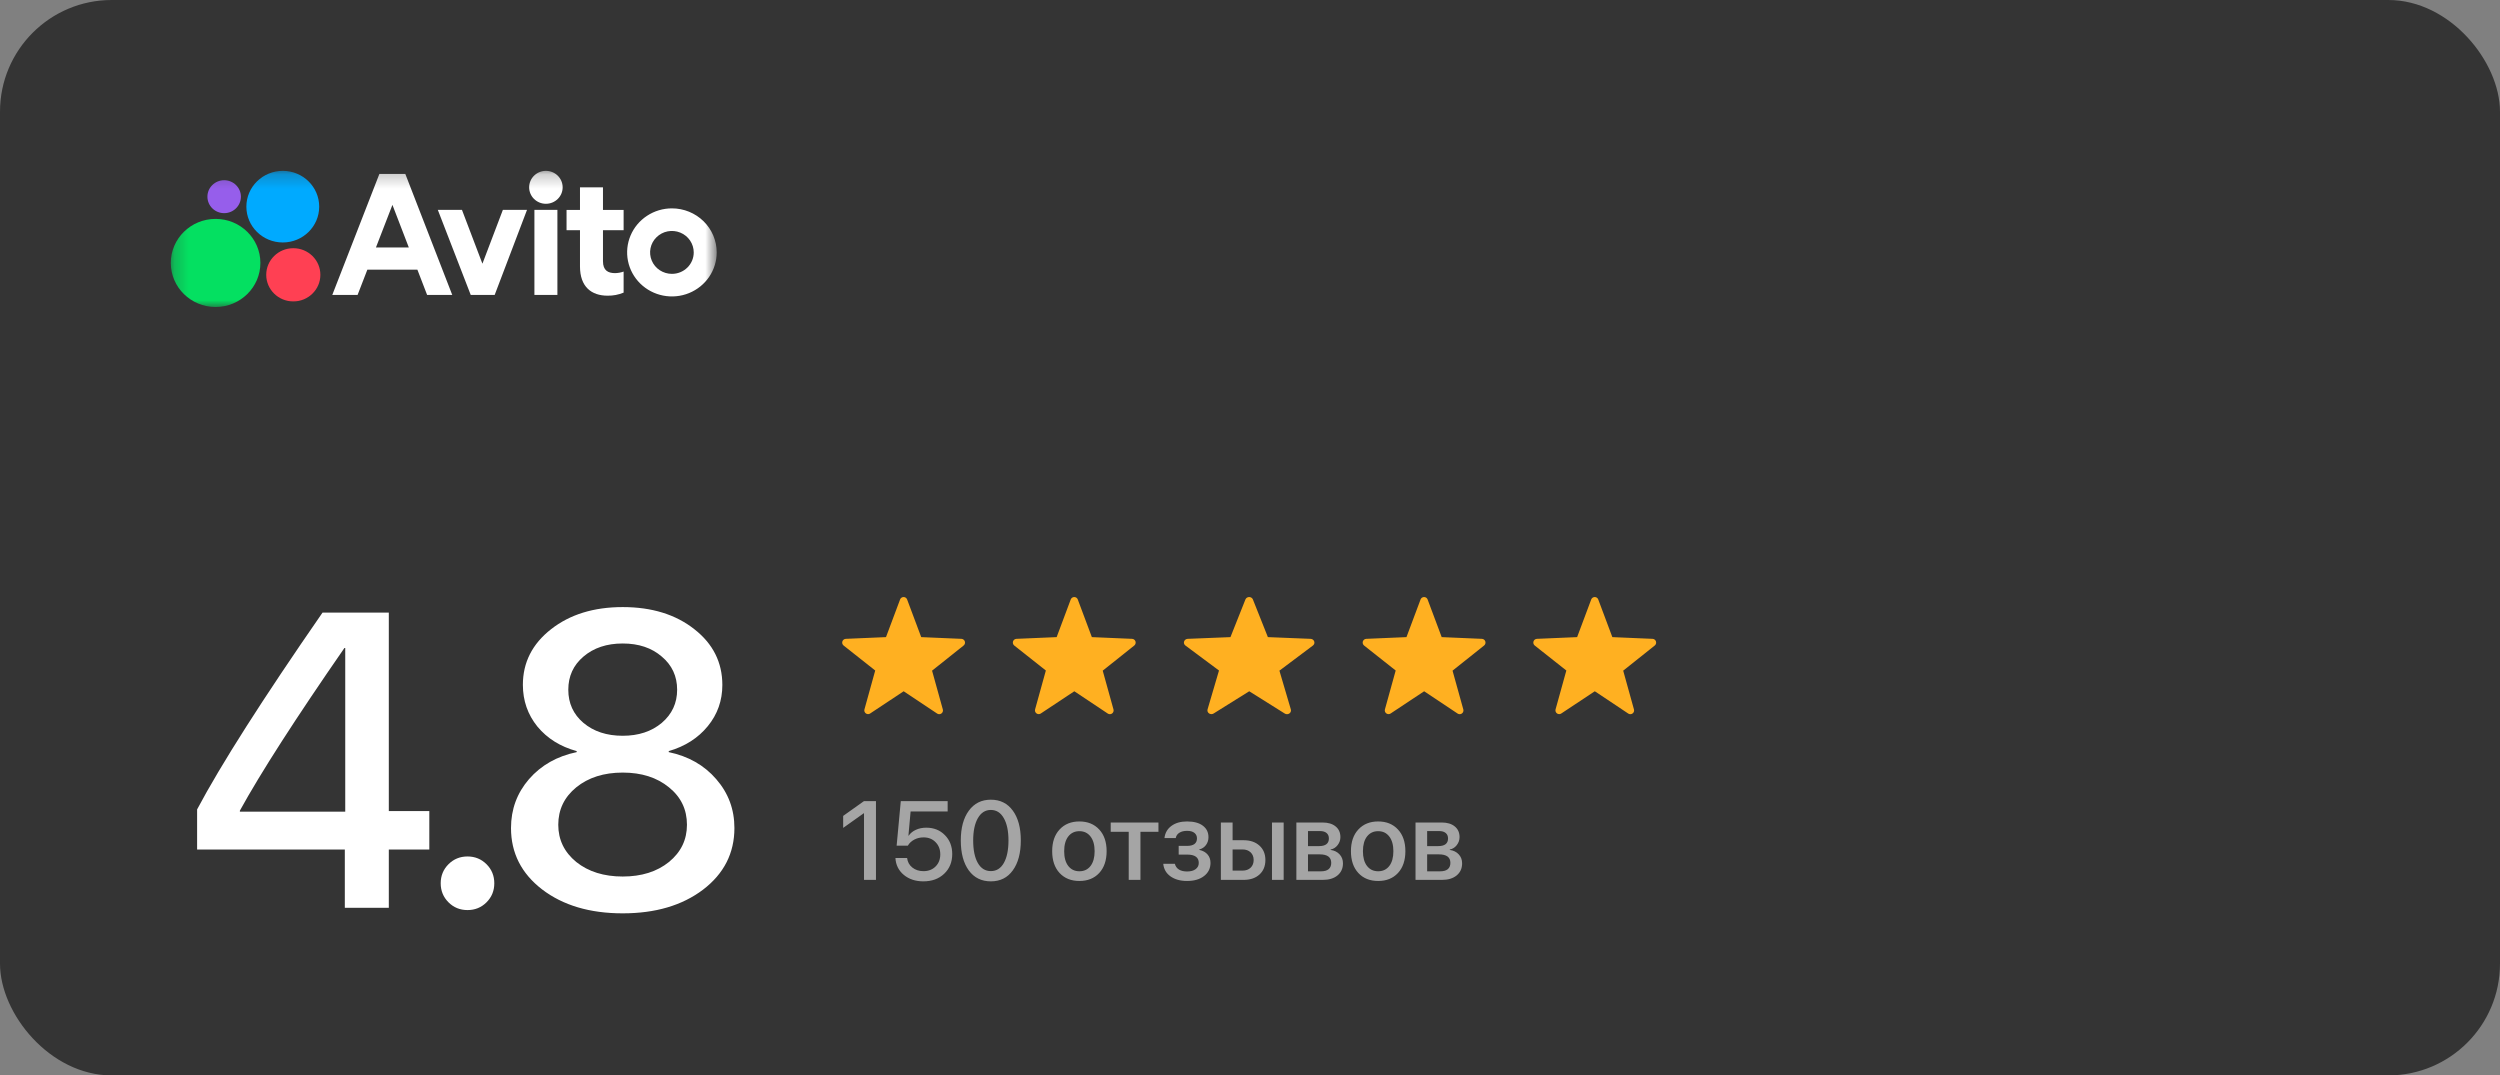
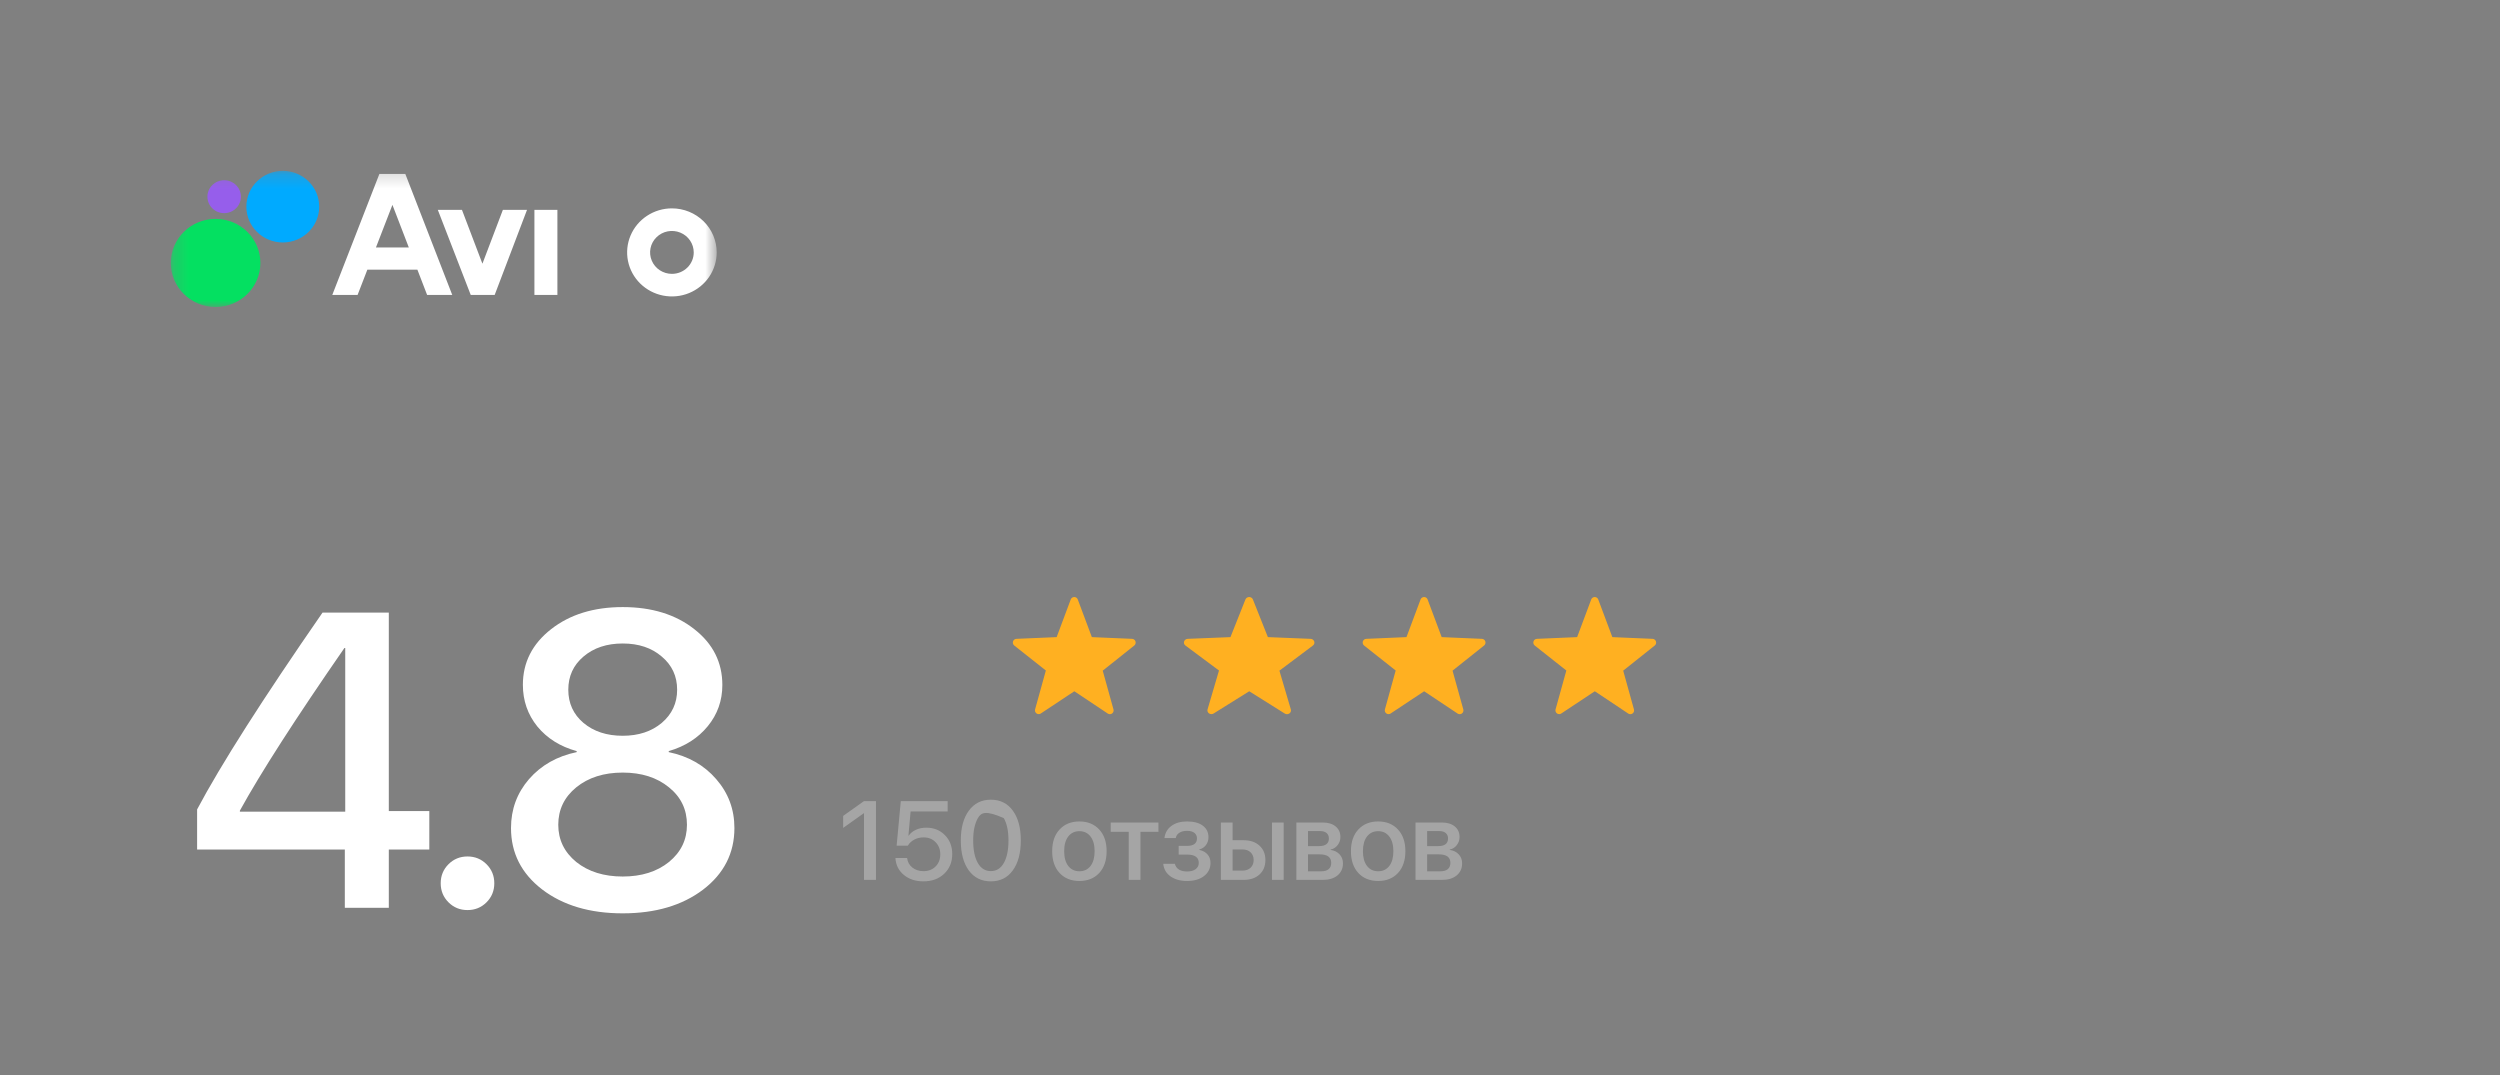
<svg xmlns="http://www.w3.org/2000/svg" width="179" height="77" viewBox="0 0 179 77" fill="none">
  <rect x="0" y="0" width="179" height="77" fill="#808080" stroke="none" />
  <g clip-path="url(#clip0_4068_169)">
-     <path d="M179 0H0V77H179V0Z" fill="#343434" />
    <path d="M24.689 65V60.825H14.113V57.954C15.812 54.751 18.806 50.054 23.093 43.862H27.839V58.071H30.739V60.825H27.839V65H24.689ZM17.175 58.042V58.115H24.719V46.397H24.66C21.164 51.445 18.669 55.327 17.175 58.042ZM34.836 64.605C34.465 64.976 34.01 65.161 33.473 65.161C32.936 65.161 32.482 64.976 32.111 64.605C31.74 64.233 31.554 63.779 31.554 63.242C31.554 62.705 31.74 62.251 32.111 61.88C32.482 61.509 32.936 61.323 33.473 61.323C34.01 61.323 34.465 61.509 34.836 61.88C35.207 62.251 35.392 62.705 35.392 63.242C35.392 63.779 35.207 64.233 34.836 64.605ZM44.586 65.395C42.233 65.395 40.309 64.824 38.815 63.682C37.33 62.539 36.588 61.074 36.588 59.287C36.588 57.949 37.018 56.782 37.877 55.786C38.746 54.79 39.884 54.145 41.29 53.852V53.779C40.118 53.457 39.181 52.871 38.478 52.022C37.784 51.162 37.438 50.166 37.438 49.033C37.438 47.432 38.111 46.103 39.459 45.049C40.807 43.994 42.516 43.467 44.586 43.467C46.666 43.467 48.375 43.994 49.713 45.049C51.051 46.094 51.72 47.427 51.72 49.048C51.72 50.161 51.373 51.143 50.68 51.992C49.986 52.842 49.054 53.438 47.882 53.779V53.852C49.288 54.145 50.421 54.79 51.281 55.786C52.15 56.782 52.584 57.949 52.584 59.287C52.584 61.084 51.837 62.554 50.343 63.696C48.849 64.829 46.93 65.395 44.586 65.395ZM41.261 61.719C42.13 62.412 43.239 62.759 44.586 62.759C45.934 62.759 47.037 62.412 47.897 61.719C48.756 61.016 49.186 60.127 49.186 59.053C49.186 57.959 48.756 57.065 47.897 56.372C47.037 55.669 45.934 55.317 44.586 55.317C43.239 55.317 42.13 55.669 41.261 56.372C40.402 57.075 39.972 57.969 39.972 59.053C39.972 60.127 40.402 61.016 41.261 61.719ZM44.586 52.681C45.719 52.681 46.652 52.373 47.384 51.758C48.116 51.133 48.483 50.342 48.483 49.385C48.483 48.418 48.116 47.627 47.384 47.012C46.661 46.387 45.729 46.074 44.586 46.074C43.444 46.074 42.506 46.387 41.774 47.012C41.051 47.627 40.69 48.418 40.69 49.385C40.69 50.352 41.051 51.143 41.774 51.758C42.506 52.373 43.444 52.681 44.586 52.681Z" fill="white" />
-     <path d="M64.703 49.495L62.298 51.089C62.253 51.118 62.2 51.133 62.146 51.132C62.092 51.13 62.039 51.112 61.996 51.081C61.952 51.049 61.919 51.005 61.9 50.954C61.882 50.903 61.879 50.848 61.893 50.796L62.665 48.009L60.402 46.22C60.359 46.186 60.328 46.14 60.312 46.088C60.296 46.036 60.297 45.98 60.313 45.928C60.329 45.876 60.361 45.83 60.404 45.797C60.447 45.763 60.499 45.744 60.554 45.741L63.437 45.618L64.449 42.915C64.469 42.865 64.503 42.822 64.548 42.793C64.593 42.763 64.644 42.747 64.698 42.747C64.752 42.747 64.804 42.763 64.848 42.793C64.893 42.822 64.927 42.865 64.947 42.915L65.959 45.618L68.843 45.741C68.897 45.744 68.949 45.763 68.992 45.797C69.035 45.83 69.067 45.876 69.083 45.928C69.1 45.98 69.1 46.036 69.084 46.088C69.068 46.14 69.037 46.186 68.994 46.22L66.736 48.019L67.508 50.801C67.522 50.853 67.519 50.908 67.501 50.959C67.483 51.01 67.449 51.054 67.406 51.086C67.362 51.117 67.309 51.135 67.255 51.136C67.202 51.138 67.148 51.123 67.103 51.094L64.703 49.495Z" fill="#FFB021" />
    <path d="M76.921 49.495L74.517 51.089C74.472 51.118 74.418 51.133 74.364 51.132C74.31 51.13 74.258 51.112 74.214 51.081C74.171 51.049 74.137 51.005 74.118 50.954C74.1 50.903 74.098 50.848 74.111 50.796L74.883 48.009L72.621 46.22C72.578 46.186 72.547 46.14 72.531 46.088C72.515 46.036 72.515 45.98 72.531 45.928C72.548 45.876 72.58 45.83 72.622 45.797C72.666 45.763 72.718 45.744 72.772 45.741L75.656 45.618L76.667 42.915C76.688 42.865 76.722 42.822 76.766 42.793C76.811 42.763 76.863 42.747 76.917 42.747C76.97 42.747 77.022 42.763 77.067 42.793C77.111 42.822 77.146 42.865 77.166 42.915L78.177 45.618L81.061 45.741C81.115 45.744 81.167 45.763 81.211 45.797C81.254 45.83 81.285 45.876 81.302 45.928C81.318 45.98 81.318 46.036 81.302 46.088C81.287 46.14 81.255 46.186 81.213 46.22L78.955 48.019L79.727 50.801C79.74 50.853 79.738 50.908 79.719 50.959C79.701 51.01 79.668 51.054 79.624 51.086C79.58 51.117 79.528 51.135 79.474 51.136C79.42 51.138 79.366 51.123 79.321 51.094L76.921 49.495Z" fill="#FFB021" />
    <path d="M89.445 49.495L86.891 51.089C86.842 51.118 86.785 51.133 86.728 51.132C86.671 51.13 86.615 51.112 86.569 51.081C86.522 51.049 86.487 51.005 86.467 50.954C86.448 50.903 86.445 50.848 86.46 50.796L87.28 48.009L84.876 46.22C84.831 46.186 84.797 46.14 84.78 46.088C84.763 46.036 84.763 45.98 84.781 45.928C84.798 45.876 84.832 45.83 84.877 45.797C84.923 45.763 84.979 45.744 85.037 45.741L88.101 45.618L89.175 42.915C89.197 42.865 89.233 42.822 89.281 42.793C89.328 42.763 89.383 42.747 89.441 42.747C89.497 42.747 89.553 42.763 89.6 42.793C89.647 42.822 89.684 42.865 89.705 42.915L90.78 45.618L93.844 45.741C93.901 45.744 93.957 45.763 94.003 45.797C94.048 45.83 94.082 45.876 94.099 45.928C94.117 45.98 94.117 46.036 94.101 46.088C94.084 46.14 94.05 46.186 94.005 46.22L91.606 48.019L92.426 50.801C92.44 50.853 92.438 50.908 92.418 50.959C92.399 51.01 92.363 51.054 92.317 51.086C92.27 51.117 92.215 51.135 92.157 51.136C92.1 51.138 92.044 51.123 91.995 51.094L89.445 49.495Z" fill="#FFB021" />
    <path d="M101.969 49.495L99.565 51.089C99.519 51.118 99.466 51.133 99.412 51.132C99.358 51.13 99.306 51.112 99.262 51.081C99.218 51.049 99.185 51.005 99.166 50.954C99.148 50.903 99.146 50.848 99.159 50.796L99.931 48.009L97.668 46.22C97.626 46.186 97.594 46.14 97.579 46.088C97.563 46.036 97.563 45.98 97.579 45.928C97.596 45.876 97.627 45.83 97.67 45.797C97.714 45.763 97.766 45.744 97.82 45.741L100.703 45.618L101.715 42.915C101.735 42.865 101.77 42.822 101.814 42.793C101.859 42.763 101.911 42.747 101.964 42.747C102.018 42.747 102.07 42.763 102.115 42.793C102.159 42.822 102.194 42.865 102.214 42.915L103.225 45.618L106.109 45.741C106.163 45.744 106.215 45.763 106.259 45.797C106.301 45.83 106.333 45.876 106.35 45.928C106.366 45.98 106.366 46.036 106.35 46.088C106.334 46.14 106.303 46.186 106.26 46.22L104.002 48.019L104.775 50.801C104.788 50.853 104.786 50.908 104.767 50.959C104.749 51.01 104.715 51.054 104.672 51.086C104.628 51.117 104.575 51.135 104.522 51.136C104.468 51.138 104.414 51.123 104.369 51.094L101.969 49.495Z" fill="#FFB021" />
    <path d="M114.188 49.495L111.783 51.089C111.738 51.118 111.685 51.133 111.63 51.132C111.577 51.13 111.524 51.112 111.48 51.081C111.437 51.049 111.403 51.005 111.385 50.954C111.366 50.903 111.364 50.848 111.377 50.796L112.15 48.009L109.887 46.22C109.844 46.186 109.813 46.14 109.797 46.088C109.781 46.036 109.781 45.98 109.798 45.928C109.814 45.876 109.846 45.83 109.889 45.797C109.932 45.763 109.984 45.744 110.038 45.741L112.922 45.618L113.934 42.915C113.954 42.865 113.988 42.822 114.033 42.793C114.077 42.763 114.129 42.747 114.183 42.747C114.237 42.747 114.288 42.763 114.333 42.793C114.378 42.822 114.412 42.865 114.432 42.915L115.444 45.618L118.327 45.741C118.382 45.744 118.434 45.763 118.477 45.797C118.52 45.83 118.551 45.876 118.568 45.928C118.584 45.98 118.584 46.036 118.569 46.088C118.553 46.14 118.522 46.186 118.479 46.22L116.221 48.019L116.993 50.801C117.006 50.853 117.004 50.908 116.986 50.959C116.967 51.01 116.934 51.054 116.89 51.086C116.846 51.117 116.794 51.135 116.74 51.136C116.686 51.138 116.633 51.123 116.587 51.094L114.188 49.495Z" fill="#FFB021" />
-     <path d="M61.863 63V58.23H61.844L60.371 59.277V58.418L61.855 57.363H62.719V63H61.863ZM66.113 63.105C65.551 63.105 65.083 62.95 64.711 62.641C64.338 62.328 64.139 61.926 64.113 61.434H64.949C64.981 61.712 65.104 61.939 65.32 62.113C65.539 62.288 65.806 62.375 66.121 62.375C66.475 62.375 66.764 62.263 66.988 62.039C67.212 61.815 67.324 61.526 67.324 61.172C67.324 60.818 67.212 60.527 66.988 60.301C66.767 60.072 66.481 59.957 66.129 59.957C65.884 59.957 65.662 60.01 65.461 60.117C65.263 60.221 65.109 60.366 65 60.551H64.199L64.496 57.363H67.852V58.102H65.199L65.043 59.832H65.062C65.188 59.652 65.359 59.513 65.578 59.414C65.799 59.312 66.047 59.262 66.32 59.262C66.862 59.262 67.307 59.44 67.656 59.797C68.005 60.151 68.18 60.602 68.18 61.148C68.18 61.727 67.987 62.198 67.602 62.562C67.219 62.925 66.723 63.105 66.113 63.105ZM72.519 62.316C72.142 62.842 71.617 63.105 70.945 63.105C70.273 63.105 69.746 62.844 69.363 62.32C68.983 61.794 68.793 61.079 68.793 60.176C68.793 59.28 68.984 58.57 69.367 58.047C69.75 57.521 70.276 57.258 70.945 57.258C71.615 57.258 72.139 57.52 72.519 58.043C72.9 58.564 73.09 59.273 73.09 60.172C73.09 61.075 72.9 61.79 72.519 62.316ZM70.012 61.789C70.233 62.177 70.544 62.371 70.945 62.371C71.346 62.371 71.656 62.177 71.875 61.789C72.096 61.398 72.207 60.861 72.207 60.176C72.207 59.499 72.095 58.966 71.871 58.578C71.65 58.188 71.341 57.992 70.945 57.992C70.549 57.992 70.24 58.188 70.016 58.578C69.792 58.969 69.68 59.501 69.68 60.176C69.68 60.861 69.79 61.398 70.012 61.789ZM78.703 62.508C78.349 62.888 77.876 63.078 77.285 63.078C76.694 63.078 76.221 62.888 75.867 62.508C75.513 62.125 75.336 61.604 75.336 60.945C75.336 60.289 75.513 59.771 75.867 59.391C76.221 59.008 76.694 58.816 77.285 58.816C77.876 58.816 78.349 59.008 78.703 59.391C79.057 59.771 79.234 60.289 79.234 60.945C79.234 61.604 79.057 62.125 78.703 62.508ZM77.285 62.383C77.621 62.383 77.887 62.257 78.082 62.004C78.277 61.751 78.375 61.398 78.375 60.945C78.375 60.495 78.276 60.143 78.078 59.891C77.883 59.638 77.618 59.512 77.285 59.512C76.952 59.512 76.686 59.638 76.488 59.891C76.293 60.143 76.195 60.495 76.195 60.945C76.195 61.398 76.293 61.751 76.488 62.004C76.686 62.257 76.952 62.383 77.285 62.383ZM82.945 58.891V59.559H81.656V63H80.816V59.559H79.527V58.891H82.945ZM84.992 63.078C84.51 63.078 84.115 62.967 83.805 62.746C83.497 62.525 83.326 62.225 83.289 61.848H84.121C84.163 62.025 84.259 62.161 84.41 62.258C84.561 62.352 84.755 62.398 84.992 62.398C85.258 62.398 85.463 62.342 85.609 62.23C85.758 62.118 85.832 61.97 85.832 61.785C85.832 61.387 85.553 61.188 84.996 61.188H84.394V60.566H84.984C85.463 60.566 85.703 60.387 85.703 60.027C85.703 59.863 85.643 59.733 85.523 59.637C85.404 59.538 85.228 59.488 84.996 59.488C84.769 59.488 84.585 59.534 84.441 59.625C84.298 59.716 84.212 59.842 84.184 60.004H83.375C83.419 59.637 83.585 59.348 83.871 59.137C84.16 58.923 84.534 58.816 84.992 58.816C85.482 58.816 85.859 58.918 86.125 59.121C86.393 59.322 86.527 59.596 86.527 59.945C86.527 60.156 86.467 60.342 86.348 60.504C86.228 60.665 86.069 60.771 85.871 60.82V60.852C86.132 60.911 86.329 61.022 86.465 61.184C86.603 61.345 86.672 61.544 86.672 61.781C86.672 62.172 86.518 62.486 86.211 62.723C85.906 62.96 85.5 63.078 84.992 63.078ZM91.074 63V58.891H91.91V63H91.074ZM88.965 60.82H88.254V62.336H88.965C89.207 62.336 89.4 62.267 89.543 62.129C89.689 61.988 89.762 61.805 89.762 61.578C89.762 61.349 89.689 61.165 89.543 61.027C89.397 60.889 89.204 60.82 88.965 60.82ZM87.414 63V58.891H88.254V60.16H89.039C89.516 60.16 89.894 60.289 90.176 60.547C90.46 60.802 90.602 61.146 90.602 61.578C90.602 62.013 90.46 62.359 90.176 62.617C89.894 62.872 89.516 63 89.039 63H87.414ZM94.516 59.504H93.652V60.582H94.434C94.91 60.582 95.148 60.4 95.148 60.035C95.148 59.866 95.094 59.736 94.984 59.645C94.875 59.551 94.719 59.504 94.516 59.504ZM94.488 61.172H93.652V62.387H94.582C94.822 62.387 95.004 62.336 95.129 62.234C95.254 62.13 95.316 61.979 95.316 61.781C95.316 61.375 95.04 61.172 94.488 61.172ZM92.82 63V58.891H94.688C95.088 58.891 95.402 58.984 95.629 59.172C95.858 59.357 95.973 59.612 95.973 59.938C95.973 60.151 95.905 60.344 95.769 60.516C95.637 60.685 95.471 60.788 95.273 60.824V60.855C95.539 60.892 95.753 60.997 95.914 61.172C96.076 61.344 96.156 61.559 96.156 61.816C96.156 62.178 96.026 62.466 95.766 62.68C95.508 62.893 95.156 63 94.711 63H92.82ZM100.094 62.508C99.74 62.888 99.267 63.078 98.676 63.078C98.085 63.078 97.612 62.888 97.258 62.508C96.904 62.125 96.727 61.604 96.727 60.945C96.727 60.289 96.904 59.771 97.258 59.391C97.612 59.008 98.085 58.816 98.676 58.816C99.267 58.816 99.74 59.008 100.094 59.391C100.448 59.771 100.625 60.289 100.625 60.945C100.625 61.604 100.448 62.125 100.094 62.508ZM98.676 62.383C99.012 62.383 99.277 62.257 99.473 62.004C99.668 61.751 99.766 61.398 99.766 60.945C99.766 60.495 99.667 60.143 99.469 59.891C99.273 59.638 99.009 59.512 98.676 59.512C98.342 59.512 98.077 59.638 97.879 59.891C97.684 60.143 97.586 60.495 97.586 60.945C97.586 61.398 97.684 61.751 97.879 62.004C98.077 62.257 98.342 62.383 98.676 62.383ZM103.047 59.504H102.184V60.582H102.965C103.441 60.582 103.68 60.4 103.68 60.035C103.68 59.866 103.625 59.736 103.516 59.645C103.406 59.551 103.25 59.504 103.047 59.504ZM103.02 61.172H102.184V62.387H103.113C103.353 62.387 103.535 62.336 103.66 62.234C103.785 62.13 103.848 61.979 103.848 61.781C103.848 61.375 103.572 61.172 103.02 61.172ZM101.352 63V58.891H103.219C103.62 58.891 103.934 58.984 104.16 59.172C104.389 59.357 104.504 59.612 104.504 59.938C104.504 60.151 104.436 60.344 104.301 60.516C104.168 60.685 104.003 60.788 103.805 60.824V60.855C104.07 60.892 104.284 60.997 104.445 61.172C104.607 61.344 104.688 61.559 104.688 61.816C104.688 62.178 104.557 62.466 104.297 62.68C104.039 62.893 103.688 63 103.242 63H101.352Z" fill="#A5A5A5" />
+     <path d="M61.863 63V58.23H61.844L60.371 59.277V58.418L61.855 57.363H62.719V63H61.863ZM66.113 63.105C65.551 63.105 65.083 62.95 64.711 62.641C64.338 62.328 64.139 61.926 64.113 61.434H64.949C64.981 61.712 65.104 61.939 65.32 62.113C65.539 62.288 65.806 62.375 66.121 62.375C66.475 62.375 66.764 62.263 66.988 62.039C67.212 61.815 67.324 61.526 67.324 61.172C67.324 60.818 67.212 60.527 66.988 60.301C66.767 60.072 66.481 59.957 66.129 59.957C65.884 59.957 65.662 60.01 65.461 60.117C65.263 60.221 65.109 60.366 65 60.551H64.199L64.496 57.363H67.852V58.102H65.199L65.043 59.832H65.062C65.188 59.652 65.359 59.513 65.578 59.414C65.799 59.312 66.047 59.262 66.32 59.262C66.862 59.262 67.307 59.44 67.656 59.797C68.005 60.151 68.18 60.602 68.18 61.148C68.18 61.727 67.987 62.198 67.602 62.562C67.219 62.925 66.723 63.105 66.113 63.105ZM72.519 62.316C72.142 62.842 71.617 63.105 70.945 63.105C70.273 63.105 69.746 62.844 69.363 62.32C68.983 61.794 68.793 61.079 68.793 60.176C68.793 59.28 68.984 58.57 69.367 58.047C69.75 57.521 70.276 57.258 70.945 57.258C71.615 57.258 72.139 57.52 72.519 58.043C72.9 58.564 73.09 59.273 73.09 60.172C73.09 61.075 72.9 61.79 72.519 62.316ZM70.012 61.789C70.233 62.177 70.544 62.371 70.945 62.371C71.346 62.371 71.656 62.177 71.875 61.789C72.096 61.398 72.207 60.861 72.207 60.176C72.207 59.499 72.095 58.966 71.871 58.578C70.549 57.992 70.24 58.188 70.016 58.578C69.792 58.969 69.68 59.501 69.68 60.176C69.68 60.861 69.79 61.398 70.012 61.789ZM78.703 62.508C78.349 62.888 77.876 63.078 77.285 63.078C76.694 63.078 76.221 62.888 75.867 62.508C75.513 62.125 75.336 61.604 75.336 60.945C75.336 60.289 75.513 59.771 75.867 59.391C76.221 59.008 76.694 58.816 77.285 58.816C77.876 58.816 78.349 59.008 78.703 59.391C79.057 59.771 79.234 60.289 79.234 60.945C79.234 61.604 79.057 62.125 78.703 62.508ZM77.285 62.383C77.621 62.383 77.887 62.257 78.082 62.004C78.277 61.751 78.375 61.398 78.375 60.945C78.375 60.495 78.276 60.143 78.078 59.891C77.883 59.638 77.618 59.512 77.285 59.512C76.952 59.512 76.686 59.638 76.488 59.891C76.293 60.143 76.195 60.495 76.195 60.945C76.195 61.398 76.293 61.751 76.488 62.004C76.686 62.257 76.952 62.383 77.285 62.383ZM82.945 58.891V59.559H81.656V63H80.816V59.559H79.527V58.891H82.945ZM84.992 63.078C84.51 63.078 84.115 62.967 83.805 62.746C83.497 62.525 83.326 62.225 83.289 61.848H84.121C84.163 62.025 84.259 62.161 84.41 62.258C84.561 62.352 84.755 62.398 84.992 62.398C85.258 62.398 85.463 62.342 85.609 62.23C85.758 62.118 85.832 61.97 85.832 61.785C85.832 61.387 85.553 61.188 84.996 61.188H84.394V60.566H84.984C85.463 60.566 85.703 60.387 85.703 60.027C85.703 59.863 85.643 59.733 85.523 59.637C85.404 59.538 85.228 59.488 84.996 59.488C84.769 59.488 84.585 59.534 84.441 59.625C84.298 59.716 84.212 59.842 84.184 60.004H83.375C83.419 59.637 83.585 59.348 83.871 59.137C84.16 58.923 84.534 58.816 84.992 58.816C85.482 58.816 85.859 58.918 86.125 59.121C86.393 59.322 86.527 59.596 86.527 59.945C86.527 60.156 86.467 60.342 86.348 60.504C86.228 60.665 86.069 60.771 85.871 60.82V60.852C86.132 60.911 86.329 61.022 86.465 61.184C86.603 61.345 86.672 61.544 86.672 61.781C86.672 62.172 86.518 62.486 86.211 62.723C85.906 62.96 85.5 63.078 84.992 63.078ZM91.074 63V58.891H91.91V63H91.074ZM88.965 60.82H88.254V62.336H88.965C89.207 62.336 89.4 62.267 89.543 62.129C89.689 61.988 89.762 61.805 89.762 61.578C89.762 61.349 89.689 61.165 89.543 61.027C89.397 60.889 89.204 60.82 88.965 60.82ZM87.414 63V58.891H88.254V60.16H89.039C89.516 60.16 89.894 60.289 90.176 60.547C90.46 60.802 90.602 61.146 90.602 61.578C90.602 62.013 90.46 62.359 90.176 62.617C89.894 62.872 89.516 63 89.039 63H87.414ZM94.516 59.504H93.652V60.582H94.434C94.91 60.582 95.148 60.4 95.148 60.035C95.148 59.866 95.094 59.736 94.984 59.645C94.875 59.551 94.719 59.504 94.516 59.504ZM94.488 61.172H93.652V62.387H94.582C94.822 62.387 95.004 62.336 95.129 62.234C95.254 62.13 95.316 61.979 95.316 61.781C95.316 61.375 95.04 61.172 94.488 61.172ZM92.82 63V58.891H94.688C95.088 58.891 95.402 58.984 95.629 59.172C95.858 59.357 95.973 59.612 95.973 59.938C95.973 60.151 95.905 60.344 95.769 60.516C95.637 60.685 95.471 60.788 95.273 60.824V60.855C95.539 60.892 95.753 60.997 95.914 61.172C96.076 61.344 96.156 61.559 96.156 61.816C96.156 62.178 96.026 62.466 95.766 62.68C95.508 62.893 95.156 63 94.711 63H92.82ZM100.094 62.508C99.74 62.888 99.267 63.078 98.676 63.078C98.085 63.078 97.612 62.888 97.258 62.508C96.904 62.125 96.727 61.604 96.727 60.945C96.727 60.289 96.904 59.771 97.258 59.391C97.612 59.008 98.085 58.816 98.676 58.816C99.267 58.816 99.74 59.008 100.094 59.391C100.448 59.771 100.625 60.289 100.625 60.945C100.625 61.604 100.448 62.125 100.094 62.508ZM98.676 62.383C99.012 62.383 99.277 62.257 99.473 62.004C99.668 61.751 99.766 61.398 99.766 60.945C99.766 60.495 99.667 60.143 99.469 59.891C99.273 59.638 99.009 59.512 98.676 59.512C98.342 59.512 98.077 59.638 97.879 59.891C97.684 60.143 97.586 60.495 97.586 60.945C97.586 61.398 97.684 61.751 97.879 62.004C98.077 62.257 98.342 62.383 98.676 62.383ZM103.047 59.504H102.184V60.582H102.965C103.441 60.582 103.68 60.4 103.68 60.035C103.68 59.866 103.625 59.736 103.516 59.645C103.406 59.551 103.25 59.504 103.047 59.504ZM103.02 61.172H102.184V62.387H103.113C103.353 62.387 103.535 62.336 103.66 62.234C103.785 62.13 103.848 61.979 103.848 61.781C103.848 61.375 103.572 61.172 103.02 61.172ZM101.352 63V58.891H103.219C103.62 58.891 103.934 58.984 104.16 59.172C104.389 59.357 104.504 59.612 104.504 59.938C104.504 60.151 104.436 60.344 104.301 60.516C104.168 60.685 104.003 60.788 103.805 60.824V60.855C104.07 60.892 104.284 60.997 104.445 61.172C104.607 61.344 104.688 61.559 104.688 61.816C104.688 62.178 104.557 62.466 104.297 62.68C104.039 62.893 103.688 63 103.242 63H101.352Z" fill="#A5A5A5" />
    <mask id="mask0_4068_169" style="mask-type:luminance" maskUnits="userSpaceOnUse" x="12" y="12" width="40" height="10">
      <path d="M51.317 12.222H12.218V22H51.317V12.222Z" fill="white" />
    </mask>
    <g mask="url(#mask0_4068_169)">
      <path d="M27.164 12.453L23.791 21.118H25.603L26.303 19.308H29.885L30.582 21.118H32.381L29.02 12.453H27.164ZM26.918 17.718L28.098 14.668L29.271 17.718H26.918Z" fill="white" />
      <path d="M48.109 14.919C47.475 14.919 46.855 15.104 46.328 15.451C45.8 15.797 45.389 16.29 45.147 16.866C44.904 17.442 44.84 18.076 44.964 18.687C45.088 19.299 45.393 19.861 45.842 20.302C46.29 20.742 46.861 21.043 47.483 21.164C48.105 21.286 48.75 21.224 49.336 20.985C49.922 20.746 50.423 20.342 50.775 19.824C51.128 19.305 51.316 18.696 51.316 18.072C51.316 17.236 50.978 16.434 50.377 15.843C49.775 15.252 48.959 14.919 48.109 14.919ZM48.109 19.608C47.8 19.608 47.498 19.518 47.241 19.35C46.984 19.181 46.784 18.941 46.666 18.66C46.547 18.38 46.517 18.071 46.577 17.773C46.637 17.475 46.786 17.201 47.005 16.987C47.223 16.772 47.501 16.625 47.804 16.566C48.107 16.507 48.421 16.537 48.707 16.654C48.992 16.77 49.236 16.967 49.408 17.219C49.579 17.472 49.671 17.769 49.671 18.073C49.672 18.274 49.631 18.474 49.553 18.661C49.474 18.847 49.36 19.017 49.214 19.159C49.069 19.302 48.897 19.415 48.707 19.492C48.518 19.569 48.314 19.609 48.109 19.608Z" fill="white" />
      <path d="M34.541 18.881L33.077 15.028H31.348L33.704 21.116H35.419L37.734 15.028H36.005L34.541 18.881Z" fill="white" />
-       <path d="M43.173 13.411H41.527V15.029H40.565V16.482H41.527V19.074C41.527 20.541 42.35 21.171 43.507 21.171C43.9 21.177 44.289 21.102 44.651 20.952V19.444C44.454 19.515 44.247 19.553 44.037 19.556C43.537 19.556 43.173 19.364 43.173 18.706V16.482H44.651V15.029H43.173V13.411Z" fill="white" />
-       <path d="M39.087 14.591C39.749 14.591 40.286 14.063 40.286 13.412C40.286 12.761 39.749 12.233 39.087 12.233C38.424 12.233 37.887 12.761 37.887 13.412C37.887 14.063 38.424 14.591 39.087 14.591Z" fill="white" />
      <path d="M39.91 15.028H38.264V21.116H39.91V15.028Z" fill="white" />
      <path d="M15.436 21.98C17.208 21.98 18.644 20.568 18.644 18.826C18.644 17.085 17.208 15.673 15.436 15.673C13.665 15.673 12.229 17.085 12.229 18.826C12.229 20.568 13.665 21.98 15.436 21.98Z" fill="#04E061" />
-       <path d="M21 21.582C22.071 21.582 22.939 20.729 22.939 19.677C22.939 18.624 22.071 17.771 21 17.771C19.93 17.771 19.062 18.624 19.062 19.677C19.062 20.729 19.93 21.582 21 21.582Z" fill="#FF4053" />
      <path d="M16.05 15.262C16.712 15.262 17.249 14.734 17.249 14.083C17.249 13.432 16.712 12.904 16.05 12.904C15.387 12.904 14.851 13.432 14.851 14.083C14.851 14.734 15.387 15.262 16.05 15.262Z" fill="#965EEB" />
      <path d="M20.248 17.361C21.688 17.361 22.855 16.213 22.855 14.797C22.855 13.381 21.688 12.233 20.248 12.233C18.807 12.233 17.64 13.381 17.64 14.797C17.64 16.213 18.807 17.361 20.248 17.361Z" fill="#00AAFF" />
    </g>
  </g>
  <defs>
    <clipPath id="clip0_4068_169">
      <rect width="179" height="77" rx="8" fill="white" />
    </clipPath>
  </defs>
</svg>